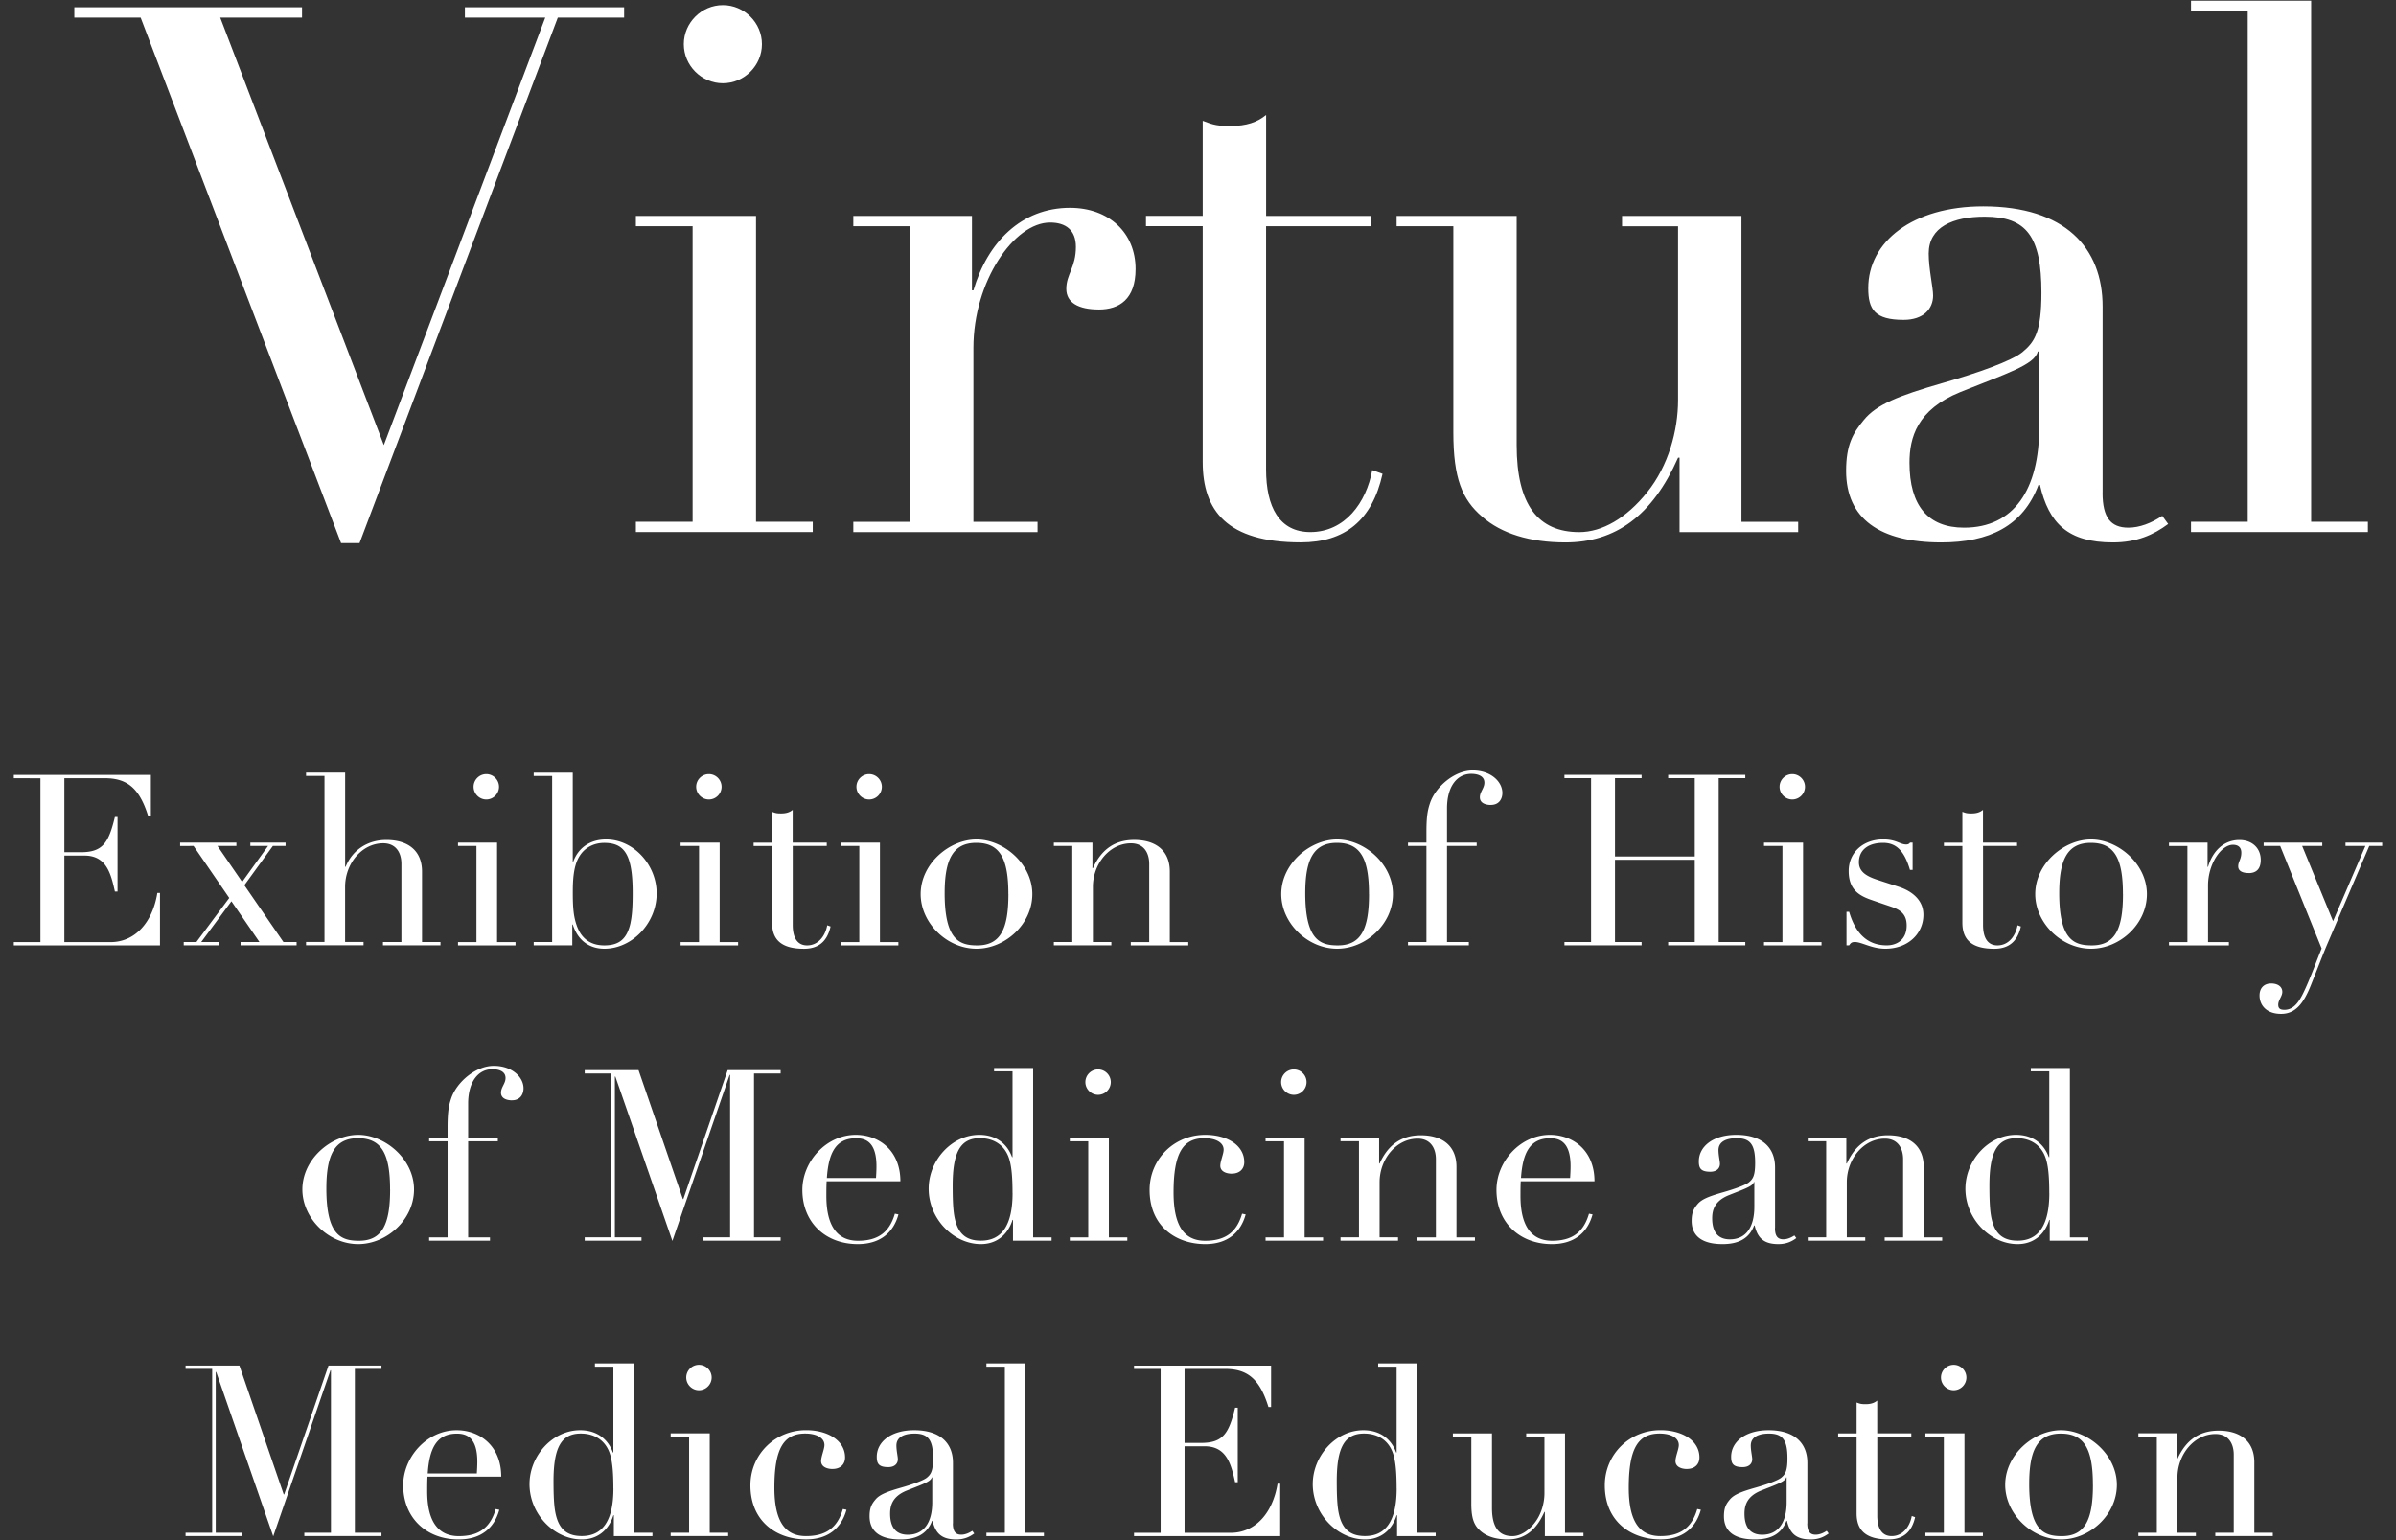
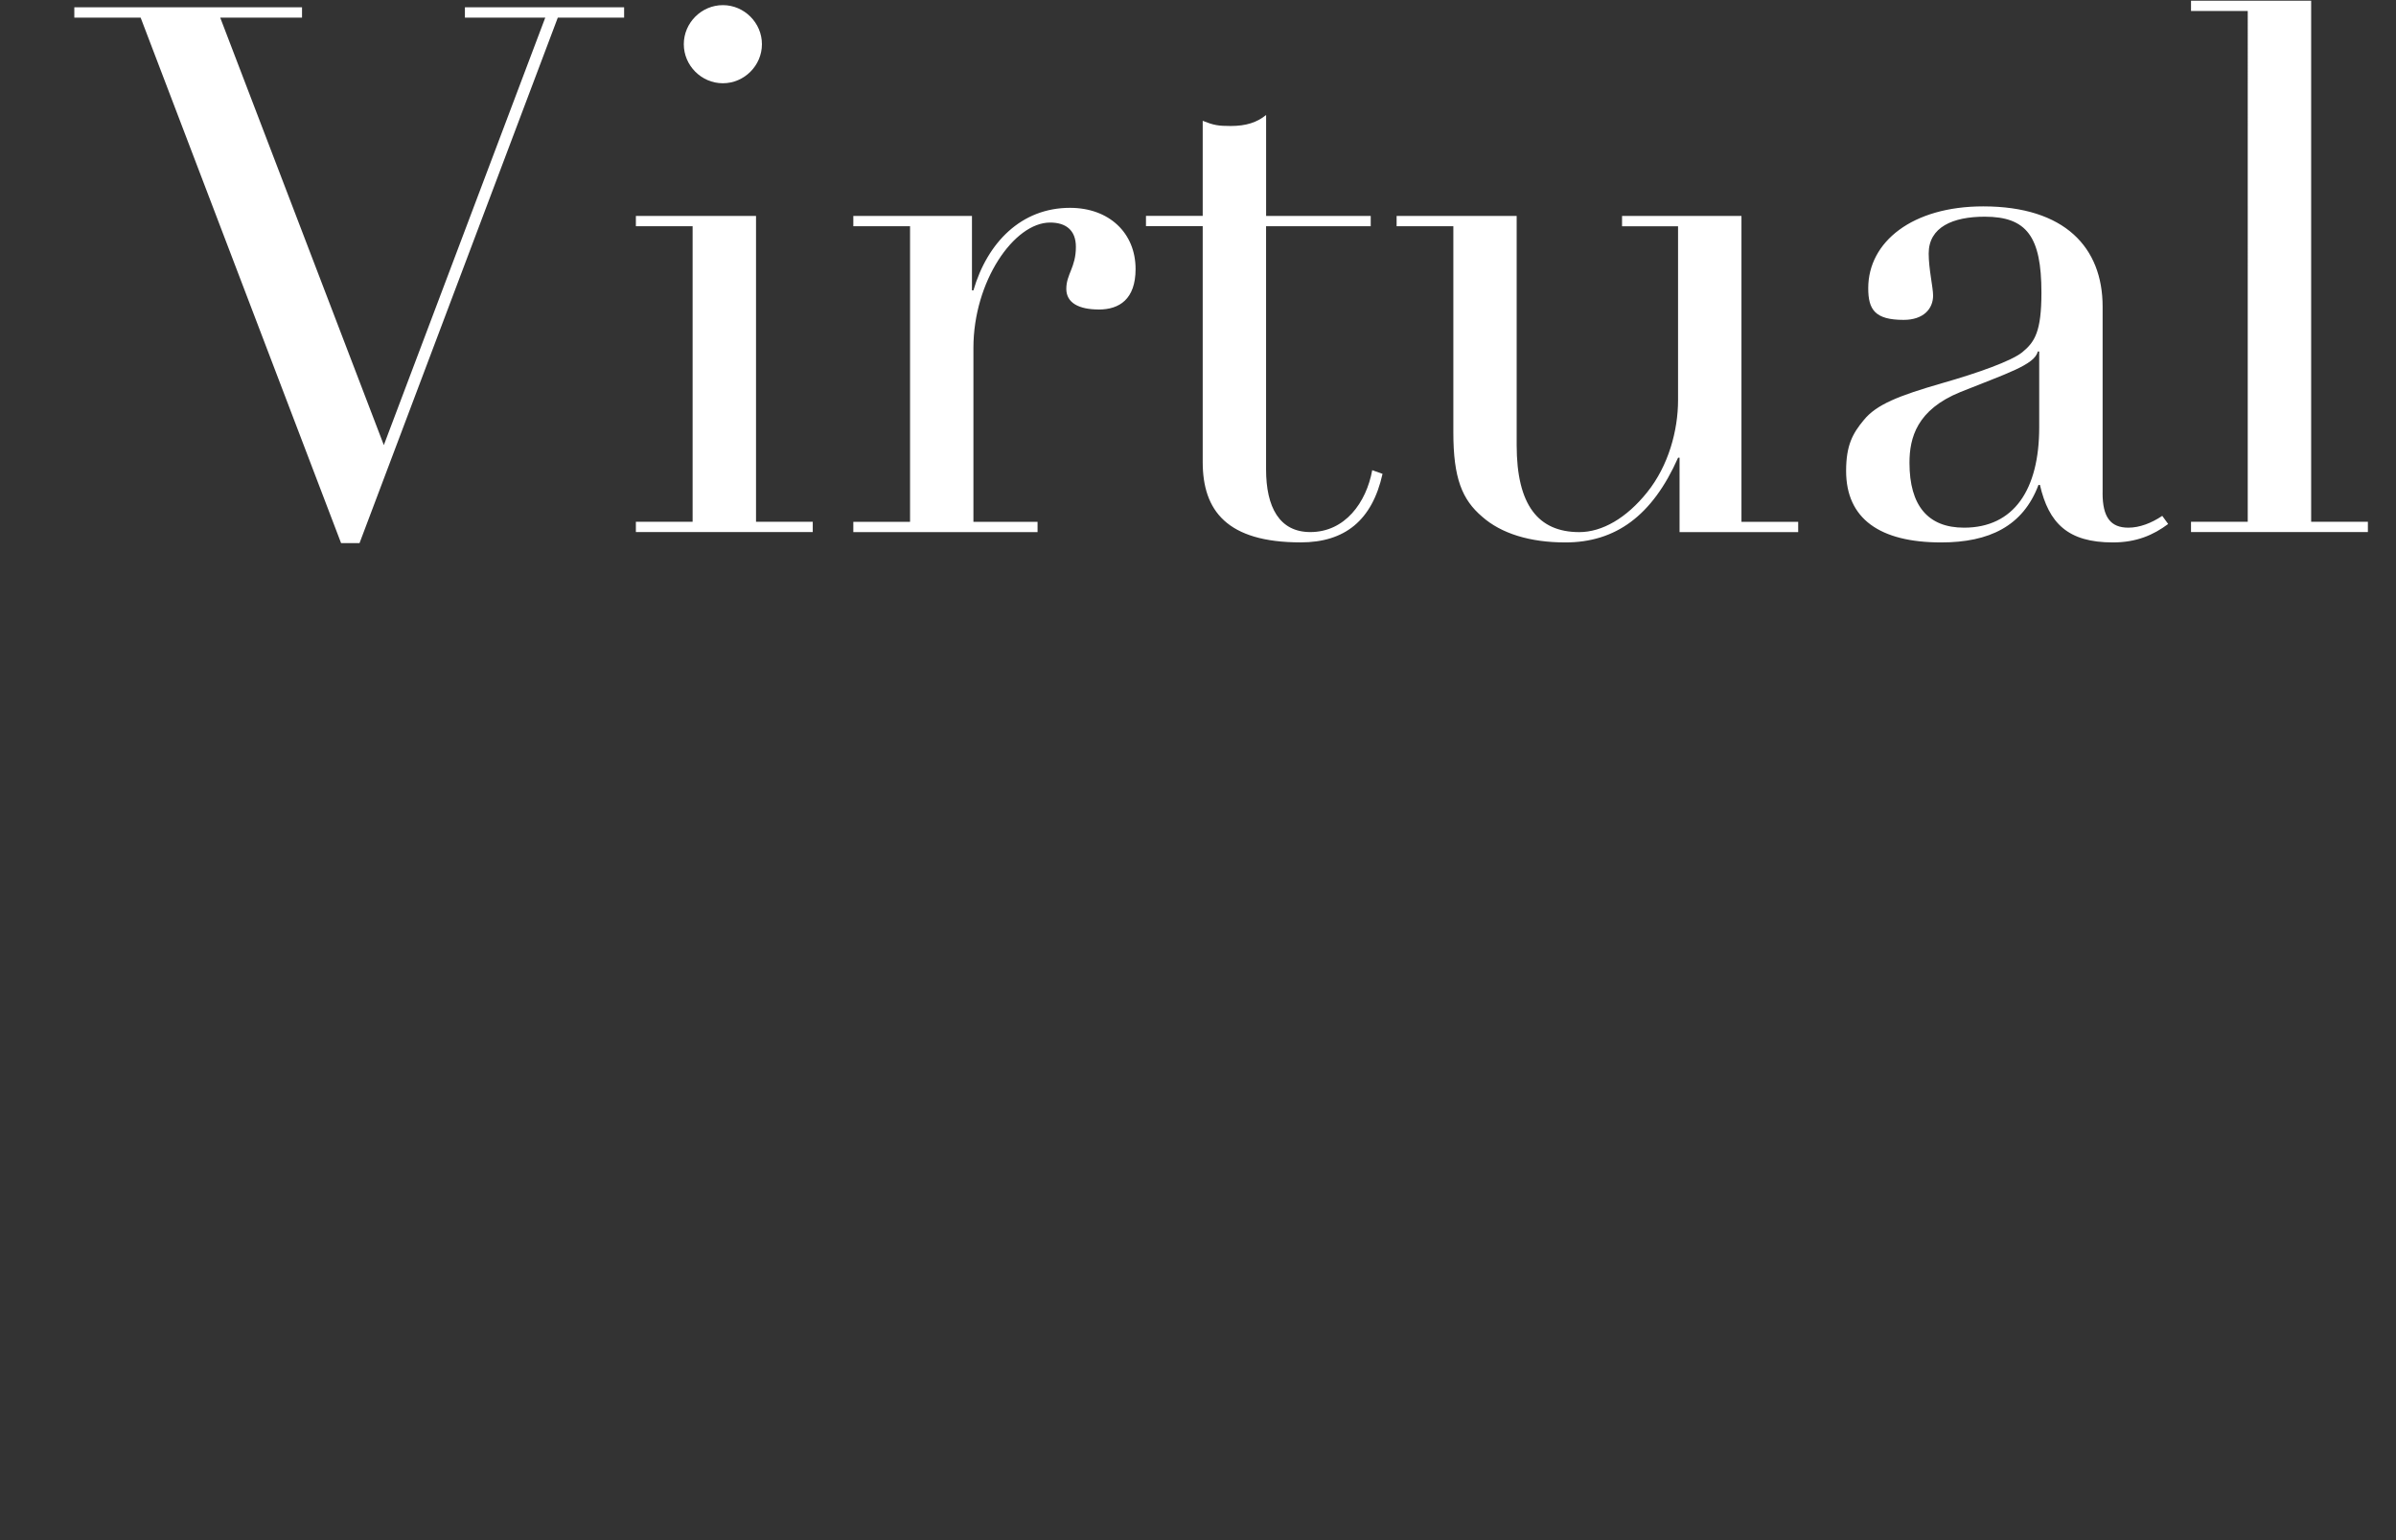
<svg xmlns="http://www.w3.org/2000/svg" id="_レイヤー_1" data-name="レイヤー 1" viewBox="0 0 560 360">
  <rect x="0" y="0" width="560" height="360" fill="#333333" stroke="none" />
  <defs>
    <style>.cls-1{fill:#fff;stroke-width:0}</style>
  </defs>
  <path class="cls-1" d="M70.59 1.71v2.41H51.47l38.24 99.92 37.73-99.92h-18.78V1.71h37.21v2.41h-15.5L84.03 126.95h-4.31L32.87 4.12h-15.5V1.71H70.6zM176.7 50.47v71.49h13.26v2.41h-41.34v-2.41h13.26V52.88h-13.26v-2.41h28.08zm-7.75-31.01c-5 0-9.13-4.13-9.13-9.13s4.13-9.13 9.13-9.13 9.13 4.13 9.13 9.13-4.13 9.13-9.13 9.13zM256.8 72.34c-4.65 0-7.58-1.55-7.58-4.82 0-3.45 2.24-5 2.24-9.82 0-3.96-2.41-5.68-6.03-5.68-8.44 0-17.92 13.78-17.92 29.29v40.66h14.99v2.41h-43.06v-2.41h13.26V52.88h-13.26v-2.41h27.73v17.4h.34c3.27-11.2 11.2-19.29 22.57-19.29 9.13 0 15.33 5.86 15.33 14.3 0 7.06-3.79 9.47-8.61 9.47zM295.91 50.47h24.46v2.41h-24.46v56.85c0 8.79 3.1 14.64 10.34 14.64 8.1 0 13.09-6.89 14.47-14.47l2.41.86c-2.41 10.85-8.79 16.02-19.12 16.02-17.23 0-22.91-7.41-22.91-18.78V52.87h-13.26v-2.41h13.26V28.24c2.58 1.03 3.62 1.21 6.55 1.21 3.62 0 6.2-.86 8.27-2.58v23.6zM354.48 50.47v53.58c0 13.95 5 20.33 14.64 20.33 5.34 0 11.02-3.27 15.85-9.3 5-6.2 7.23-14.47 7.23-21.53V52.89h-13.09v-2.41h27.91v71.49h13.26v2.41h-27.73v-17.4h-.34c-6.03 13.61-14.64 19.81-26.35 19.81-8.27 0-14.99-2.07-19.46-6.03-4.65-3.96-6.72-8.96-6.72-19.64V52.88h-13.26v-2.41h28.08zM491.42 115.24c0 5.69 1.89 8.1 6.03 8.1 2.58 0 5.34-1.03 7.92-2.76l1.38 1.9c-3.45 2.58-7.41 4.31-12.92 4.31-10.51 0-14.99-4.48-17.05-13.44h-.34c-3.62 9.65-11.54 13.44-22.74 13.44-14.3 0-22.22-5.51-22.22-16.71 0-6.03 1.55-8.79 4.13-11.89 2.93-3.62 8.1-5.68 18.26-8.61 8.44-2.41 16.19-5.17 18.78-7.24 2.93-2.41 4.48-4.82 4.48-13.95 0-13.09-3.44-17.74-13.26-17.74-7.41 0-13.09 2.41-13.09 8.61 0 3.62 1.03 7.92 1.03 9.82 0 3.1-2.24 5.69-6.89 5.69-6.72 0-8.27-2.41-8.27-7.41 0-10.85 10.33-19.12 26.87-19.12 19.12 0 27.91 9.65 27.91 23.43v43.58zm-14.81-15.33V82.17h-.34c-.69 3.1-7.41 5.17-18.09 9.47-10.16 4.13-11.89 10.68-11.89 16.54 0 9.99 4.31 15.16 12.75 15.16 11.71 0 17.57-8.96 17.57-23.43zM540.17.16v121.8h13.26v2.41h-41.34v-2.41h13.26V2.57h-13.26V.16h28.08z" />
  <g>
-     <path class="cls-1" d="M35.26 181.11v9.69h-.62c-2.07-6.72-5.04-8.9-10.19-8.9h-9.41v17.3h3.86c5.15 0 6.5-2.24 7.95-8.23h.62v17.42h-.62c-.95-4.37-2.07-8.4-7.11-8.4h-4.7v20.22h10.81c5.66 0 9.8-4.54 10.92-11.48h.62v12.26H3.23v-.78h6.22v-38.3H3.23v-.78h32.03zM55.25 196.96v.78h-4.42l5.77 8.4 6.05-8.4h-4.14v-.78h8.23v.78h-2.97l-6.66 9.18 9.13 13.27h3.08v.78h-13.1v-.78h4.42l-6.55-9.52-7.06 9.52h4.14v.78h-8.23v-.78h2.97l7.67-10.3-8.34-12.15H42.1v-.78h13.16zM80.67 180.6v22.01h.11c1.57-3.86 5.04-6.27 9.52-6.27 5.1 0 8.34 2.52 8.34 7.39v16.46h4.31v.78H89.51v-.78h4.31v-18.26c0-2.63-1.29-4.82-4.26-4.82-4.98 0-8.9 4.76-8.9 10.19v12.88h4.31v.78H71.53v-.78h4.31v-38.81h-4.31v-.78h9.13zM116.18 196.96v23.24h4.31v.78h-13.44v-.78h4.31v-22.46h-4.31v-.78h9.13zm-2.52-10.08c-1.62 0-2.97-1.34-2.97-2.97s1.34-2.97 2.97-2.97 2.97 1.34 2.97 2.97-1.34 2.97-2.97 2.97zM133.87 180.6v20.83h.11c1.06-2.97 3.64-5.21 7.67-5.21 6.5 0 11.82 5.99 11.82 12.6 0 7.06-5.82 12.94-12.21 12.94-3.53 0-6.22-1.96-7.39-5.66h-.11v4.87h-9.02v-.78h4.31v-38.81h-4.31v-.78h9.13zm13.5 35.06c.39-1.79.5-4.09.5-6.94 0-8.96-1.9-11.7-6.66-11.7-2.35 0-4.48 1.06-5.71 3.02-1.57 2.41-1.62 6.1-1.62 8.85 0 3.81.28 5.6.9 7.39 1.29 3.75 3.98 4.7 6.44 4.7 3.47 0 5.32-1.46 6.16-5.32zM168.2 196.96v23.24h4.31v.78h-13.44v-.78h4.31v-22.46h-4.31v-.78h9.13zm-2.52-10.08c-1.62 0-2.97-1.34-2.97-2.97s1.34-2.97 2.97-2.97 2.97 1.34 2.97 2.97-1.34 2.97-2.97 2.97zM185.28 196.96h7.95v.78h-7.95v18.48c0 2.86 1.01 4.76 3.36 4.76 2.63 0 4.26-2.24 4.7-4.7l.78.28c-.78 3.53-2.86 5.21-6.22 5.21-5.6 0-7.45-2.41-7.45-6.1v-17.92h-4.31v-.78h4.31v-7.22c.84.34 1.18.39 2.13.39 1.18 0 2.02-.28 2.69-.84v7.67zM205.66 196.96v23.24h4.31v.78h-13.44v-.78h4.31v-22.46h-4.31v-.78h9.13zm-2.52-10.08c-1.62 0-2.97-1.34-2.97-2.97s1.34-2.97 2.97-2.97 2.97 1.34 2.97 2.97-1.34 2.97-2.97 2.97zM228.23 221.76c-6.94 0-13.05-6.05-13.05-12.77 0-7.11 6.72-12.77 13.05-12.77s13.05 5.71 13.05 12.77-6.38 12.77-13.05 12.77zm7.45-12.77c0-8.29-1.96-11.98-7.5-11.98s-7.39 4.03-7.39 11.76c0 11.03 3.53 12.21 7.62 12.21 5.43 0 7.28-3.86 7.28-11.98zM273.42 220.2h4.31v.78h-13.44v-.78h4.31v-18.26c0-2.63-1.29-4.82-4.26-4.82-4.98 0-8.9 4.76-8.9 10.19v12.88h4.31v.78h-13.44v-.78h4.31v-22.46h-4.31v-.78h9.02v5.99h.11c2.02-4.48 5.21-6.61 9.63-6.61 5.1 0 8.34 2.52 8.34 7.39v16.46zM312.51 221.76c-6.94 0-13.05-6.05-13.05-12.77 0-7.11 6.72-12.77 13.05-12.77s13.05 5.71 13.05 12.77-6.38 12.77-13.05 12.77zm7.45-12.77c0-8.29-1.96-11.98-7.5-11.98s-7.39 4.03-7.39 11.76c0 11.03 3.53 12.21 7.62 12.21 5.43 0 7.28-3.86 7.28-11.98zM348.46 188.16c-.95 0-2.58-.28-2.58-1.79 0-1.29 1.06-2.13 1.06-3.42 0-1.62-1.62-2.07-3.08-2.07-3.25 0-5.66 2.86-5.66 8.06v8.01h6.94v.78h-6.94v22.46h5.1v.78h-14.22v-.78h4.31v-22.46h-4.31v-.78h4.31v-2.52c0-3.86.34-5.26.9-6.89 1.34-3.7 5.66-7.45 9.91-7.45s6.94 2.63 6.94 5.26c0 1.34-.73 2.8-2.69 2.8zM383.68 181.11v.78h-6.22v18.31h18.65v-18.31h-6.22v-.78h18.03v.78h-6.22v38.3h6.22v.78h-18.03v-.78h6.22v-19.21h-18.65v19.21h6.22v.78h-18.03v-.78h6.22v-38.3h-6.22v-.78h18.03zM421.42 196.96v23.24h4.31v.78h-13.44v-.78h4.31v-22.46h-4.31v-.78h9.13zm-2.52-10.08c-1.62 0-2.97-1.34-2.97-2.97s1.34-2.97 2.97-2.97 2.97 1.34 2.97 2.97-1.34 2.97-2.97 2.97zM446.4 196.96h.62v6.38h-.62c-1.34-4.59-3.3-6.33-6.27-6.33-3.58 0-5.66 1.74-5.66 4.54 0 2.13 1.62 3.19 4.09 4.03 1.68.56 3.64 1.18 5.49 1.79 2.41.84 5.49 2.74 5.49 6.44 0 4.42-3.58 7.95-8.9 7.95-3.19 0-5.49-1.57-7.11-1.57-.67 0-.95.17-1.34.78h-.62v-7.84h.62c1.57 5.38 4.54 7.84 8.79 7.84 2.46 0 4.65-1.4 4.65-4.65 0-2.63-1.46-3.64-3.58-4.37a370.4 370.4 0 01-4.59-1.57c-2.97-1.01-5.38-2.46-5.38-6.78s3.36-7.39 8.06-7.39c3.08 0 3.92 1.18 5.38 1.18.45 0 .73-.17.9-.45zM463.48 196.96h7.95v.78h-7.95v18.48c0 2.86 1.01 4.76 3.36 4.76 2.63 0 4.26-2.24 4.7-4.7l.78.28c-.78 3.53-2.86 5.21-6.22 5.21-5.6 0-7.45-2.41-7.45-6.1v-17.92h-4.31v-.78h4.31v-7.22c.84.34 1.18.39 2.13.39 1.18 0 2.02-.28 2.69-.84v7.67zM488.73 221.76c-6.94 0-13.05-6.05-13.05-12.77 0-7.11 6.72-12.77 13.05-12.77s13.05 5.71 13.05 12.77-6.38 12.77-13.05 12.77zm7.45-12.77c0-8.29-1.96-11.98-7.5-11.98s-7.39 4.03-7.39 11.76c0 11.03 3.53 12.21 7.62 12.21 5.43 0 7.28-3.86 7.28-11.98zM525.58 204.07c-1.51 0-2.46-.5-2.46-1.57 0-1.12.73-1.62.73-3.19 0-1.29-.78-1.85-1.96-1.85-2.74 0-5.82 4.48-5.82 9.52v13.22h4.87v.78h-14v-.78h4.31v-22.46h-4.31v-.78h9.02v5.66h.11c1.06-3.64 3.64-6.27 7.34-6.27 2.97 0 4.98 1.9 4.98 4.65 0 2.3-1.23 3.08-2.8 3.08zM542.77 196.96v.78h-4.7l7.22 17.58 7.56-17.58h-4.65v-.78h8.57v.78h-3.02l-9.91 23.18c-1.06 2.52-2.07 5.21-3.75 9.41-1.68 4.2-3.58 6.66-6.94 6.66s-5.04-1.96-5.04-4.31c0-1.85 1.18-2.8 2.69-2.8 1.62 0 2.63.78 2.63 1.96 0 1.06-.95 1.9-.95 3.02 0 .95.56 1.18 1.46 1.18 2.58 0 3.86-2.69 5.04-5.32 1.34-3.02 2.41-5.99 3.64-9.02l-9.69-23.97h-3.86v-.78h13.72zM83.72 290.8c-6.94 0-13.05-6.05-13.05-12.77 0-7.11 6.72-12.77 13.05-12.77s13.05 5.71 13.05 12.77-6.38 12.77-13.05 12.77zm7.45-12.77c0-8.29-1.96-11.98-7.5-11.98s-7.39 4.03-7.39 11.76c0 11.03 3.53 12.21 7.62 12.21 5.43 0 7.28-3.86 7.28-11.98zM119.68 257.2c-.95 0-2.58-.28-2.58-1.79 0-1.29 1.06-2.13 1.06-3.42 0-1.62-1.62-2.07-3.08-2.07-3.25 0-5.66 2.86-5.66 8.06v8.01h6.94v.78h-6.94v22.46h5.1v.78H100.3v-.78h4.31v-22.46h-4.31v-.78h4.31v-2.52c0-3.86.34-5.26.9-6.89 1.34-3.7 5.66-7.45 9.91-7.45s6.94 2.63 6.94 5.26c0 1.34-.73 2.8-2.69 2.8zM149.24 250.14l10.36 30.13h.11l10.36-30.13h12.38v.78h-6.22v38.3h6.22v.78h-18.03v-.78h6.22v-37.97h-.11l-13.38 38.81-13.33-38.42h-.11v37.58h6.22v.78h-13.27v-.78h6.22v-38.3h-6.22v-.78h12.6zM193.2 276.13c-.06 1.23-.06 2.35-.06 3.42 0 7.34 2.8 10.47 7.39 10.47s7.34-1.9 8.62-6.33l.84.17c-1.18 4.31-4.31 6.94-9.52 6.94-7.56 0-12.94-5.1-12.94-12.66 0-6.66 5.6-12.88 12.49-12.88 5.32 0 10.42 3.58 10.42 10.86h-17.25zm11.54-.78c.06-.9.11-1.85.11-2.74 0-5.6-2.46-6.55-4.76-6.55-4.7 0-6.44 3.36-6.83 9.3h11.48zM241.47 249.64v39.59h4.31v.78h-9.02v-4.87h-.11c-1.12 3.58-3.81 5.66-7.39 5.66-6.38 0-12.21-5.88-12.21-12.94 0-6.61 5.38-12.6 11.82-12.6 3.98 0 6.55 2.13 7.67 5.21h.11v-20.05h-4.31v-.78h9.13zm-4.82 29.23c0-3.25-.17-5.77-.67-7.62-.95-3.53-3.64-5.21-6.94-5.21-4.59 0-6.38 3.3-6.38 11.14 0 2.52.06 4.7.28 6.38.62 4.59 2.63 6.44 6.33 6.44 4.93 0 7.39-3.7 7.39-11.14zM259.17 265.99v23.24h4.31v.78h-13.44v-.78h4.31v-22.46h-4.31v-.78h9.13zm-2.52-10.08c-1.62 0-2.97-1.34-2.97-2.97s1.34-2.97 2.97-2.97 2.97 1.34 2.97 2.97-1.34 2.97-2.97 2.97zM287.9 274.34c-1.29 0-2.69-.5-2.69-1.85 0-1.06.78-2.8.78-3.75 0-1.74-1.96-2.69-4.48-2.69-4.93 0-7.22 3.3-7.22 12.66 0 8.29 2.8 11.31 7.39 11.31s7.34-1.9 8.62-6.33l.84.17c-1.18 4.31-4.31 6.94-9.46 6.94-6.72 0-12.99-4.09-12.99-12.66 0-7.22 5.77-12.88 12.99-12.88 5.15 0 9.13 2.46 9.13 6.38 0 1.57-1.06 2.69-2.91 2.69zM304.92 265.99v23.24h4.31v.78h-13.44v-.78h4.31v-22.46h-4.31v-.78h9.13zm-2.52-10.08c-1.62 0-2.97-1.34-2.97-2.97s1.34-2.97 2.97-2.97 2.97 1.34 2.97 2.97-1.34 2.97-2.97 2.97zM340.42 289.23h4.31v.78h-13.44v-.78h4.31v-18.26c0-2.63-1.29-4.82-4.26-4.82-4.98 0-8.9 4.76-8.9 10.19v12.88h4.31v.78h-13.44v-.78h4.31v-22.46h-4.31v-.78h9.02v5.99h.11c2.02-4.48 5.21-6.61 9.63-6.61 5.1 0 8.34 2.52 8.34 7.39v16.46zM355.43 276.13c-.06 1.23-.06 2.35-.06 3.42 0 7.34 2.8 10.47 7.39 10.47s7.34-1.9 8.62-6.33l.84.17c-1.18 4.31-4.31 6.94-9.52 6.94-7.56 0-12.94-5.1-12.94-12.66 0-6.66 5.6-12.88 12.49-12.88 5.32 0 10.42 3.58 10.42 10.86h-17.25zm11.54-.78c.06-.9.11-1.85.11-2.74 0-5.6-2.46-6.55-4.76-6.55-4.7 0-6.44 3.36-6.83 9.3h11.48zM414.85 287.05c0 1.85.62 2.63 1.96 2.63.84 0 1.74-.34 2.58-.9l.45.62c-1.12.84-2.41 1.4-4.2 1.4-3.42 0-4.87-1.46-5.54-4.37h-.11c-1.18 3.14-3.75 4.37-7.39 4.37-4.65 0-7.22-1.79-7.22-5.43 0-1.96.5-2.86 1.34-3.86.95-1.18 2.63-1.85 5.94-2.8 2.74-.78 5.26-1.68 6.1-2.35.95-.78 1.46-1.57 1.46-4.54 0-4.26-1.12-5.77-4.31-5.77-2.41 0-4.26.78-4.26 2.8 0 1.18.34 2.58.34 3.19 0 1.01-.73 1.85-2.24 1.85-2.18 0-2.69-.78-2.69-2.41 0-3.53 3.36-6.22 8.74-6.22 6.22 0 9.07 3.14 9.07 7.62v14.17zm-4.82-4.98v-5.77h-.11c-.22 1.01-2.41 1.68-5.88 3.08-3.3 1.34-3.86 3.47-3.86 5.38 0 3.25 1.4 4.93 4.14 4.93 3.81 0 5.71-2.91 5.71-7.62zM449.62 289.23h4.31v.78h-13.44v-.78h4.31v-18.26c0-2.63-1.29-4.82-4.26-4.82-4.98 0-8.9 4.76-8.9 10.19v12.88h4.31v.78h-13.44v-.78h4.31v-22.46h-4.31v-.78h9.02v5.99h.11c2.02-4.48 5.21-6.61 9.63-6.61 5.1 0 8.34 2.52 8.34 7.39v16.46zM483.78 249.64v39.59h4.31v.78h-9.02v-4.87h-.11c-1.12 3.58-3.81 5.66-7.39 5.66-6.38 0-12.21-5.88-12.21-12.94 0-6.61 5.38-12.6 11.82-12.6 3.98 0 6.55 2.13 7.67 5.21h.11v-20.05h-4.31v-.78h9.13zm-4.82 29.23c0-3.25-.17-5.77-.67-7.62-.95-3.53-3.64-5.21-6.94-5.21-4.59 0-6.38 3.3-6.38 11.14 0 2.52.06 4.7.28 6.38.62 4.59 2.63 6.44 6.33 6.44 4.93 0 7.39-3.7 7.39-11.14zM55.95 319.18l10.36 30.13h.11l10.36-30.13h12.38v.78h-6.22v38.3h6.22v.78H71.13v-.78h6.22v-37.97h-.11L63.86 359.1l-13.33-38.42h-.11v37.58h6.22v.78H43.37v-.78h6.22v-38.3h-6.22v-.78h12.6zM99.91 345.17c-.06 1.23-.06 2.35-.06 3.42 0 7.34 2.8 10.47 7.39 10.47s7.34-1.9 8.62-6.33l.84.17c-1.18 4.31-4.31 6.94-9.52 6.94-7.56 0-12.94-5.1-12.94-12.66 0-6.66 5.6-12.88 12.49-12.88 5.32 0 10.42 3.58 10.42 10.86H99.9zm11.54-.78c.06-.9.11-1.85.11-2.74 0-5.6-2.46-6.55-4.76-6.55-4.7 0-6.44 3.36-6.83 9.3h11.48zM148.18 318.68v39.59h4.31v.78h-9.02v-4.87h-.11c-1.12 3.58-3.81 5.66-7.39 5.66-6.38 0-12.21-5.88-12.21-12.94 0-6.61 5.38-12.6 11.82-12.6 3.98 0 6.55 2.13 7.67 5.21h.11v-20.05h-4.31v-.78h9.13zm-4.82 29.23c0-3.25-.17-5.77-.67-7.62-.95-3.53-3.64-5.21-6.94-5.21-4.59 0-6.38 3.3-6.38 11.14 0 2.52.06 4.7.28 6.38.62 4.59 2.63 6.44 6.33 6.44 4.93 0 7.39-3.7 7.39-11.14zM165.88 335.03v23.24h4.31v.78h-13.44v-.78h4.31v-22.46h-4.31v-.78h9.13zm-2.52-10.08c-1.62 0-2.97-1.34-2.97-2.97s1.34-2.97 2.97-2.97 2.97 1.34 2.97 2.97-1.34 2.97-2.97 2.97zM194.6 343.37c-1.29 0-2.69-.5-2.69-1.85 0-1.06.78-2.8.78-3.75 0-1.74-1.96-2.69-4.48-2.69-4.93 0-7.22 3.3-7.22 12.66 0 8.29 2.8 11.31 7.39 11.31s7.34-1.9 8.62-6.33l.84.17c-1.18 4.31-4.31 6.94-9.46 6.94-6.72 0-12.99-4.09-12.99-12.66 0-7.22 5.77-12.88 12.99-12.88 5.15 0 9.13 2.46 9.13 6.38 0 1.57-1.06 2.69-2.91 2.69zM222.71 356.09c0 1.85.62 2.63 1.96 2.63.84 0 1.74-.34 2.58-.9l.45.62c-1.12.84-2.41 1.4-4.2 1.4-3.42 0-4.87-1.46-5.54-4.37h-.11c-1.18 3.14-3.75 4.37-7.39 4.37-4.65 0-7.22-1.79-7.22-5.43 0-1.96.5-2.86 1.34-3.86.95-1.18 2.63-1.85 5.94-2.8 2.74-.78 5.26-1.68 6.1-2.35.95-.78 1.46-1.57 1.46-4.54 0-4.26-1.12-5.77-4.31-5.77-2.41 0-4.26.78-4.26 2.8 0 1.18.34 2.58.34 3.19 0 1.01-.73 1.85-2.24 1.85-2.18 0-2.69-.78-2.69-2.41 0-3.53 3.36-6.22 8.74-6.22 6.22 0 9.07 3.14 9.07 7.62v14.17zm-4.82-4.98v-5.77h-.11c-.22 1.01-2.41 1.68-5.88 3.08-3.3 1.34-3.86 3.47-3.86 5.38 0 3.25 1.4 4.93 4.14 4.93 3.81 0 5.71-2.91 5.71-7.62zM239.68 318.68v39.59h4.31v.78h-13.44v-.78h4.31v-38.81h-4.31v-.78h9.13zM297.08 319.18v9.69h-.62c-2.07-6.72-5.04-8.9-10.19-8.9h-9.41v17.3h3.86c5.15 0 6.5-2.24 7.95-8.23h.62v17.42h-.62c-.95-4.37-2.07-8.4-7.11-8.4h-4.7v20.22h10.81c5.66 0 9.8-4.54 10.92-11.48h.62v12.26h-34.16v-.78h6.22v-38.3h-6.22v-.78h32.03zM331.24 318.68v39.59h4.31v.78h-9.02v-4.87h-.11c-1.12 3.58-3.81 5.66-7.39 5.66-6.38 0-12.21-5.88-12.21-12.94 0-6.61 5.38-12.6 11.82-12.6 3.98 0 6.55 2.13 7.67 5.21h.11v-20.05h-4.31v-.78h9.13zm-4.82 29.23c0-3.25-.17-5.77-.67-7.62-.95-3.53-3.64-5.21-6.94-5.21-4.59 0-6.38 3.3-6.38 11.14 0 2.52.06 4.7.28 6.38.62 4.59 2.63 6.44 6.33 6.44 4.93 0 7.39-3.7 7.39-11.14zM348.71 335.03v17.42c0 4.54 1.62 6.61 4.76 6.61 1.74 0 3.58-1.06 5.15-3.02 1.62-2.02 2.35-4.7 2.35-7v-13.22h-4.26v-.78h9.07v23.24h4.31v.78h-9.02v-5.66h-.11c-1.96 4.42-4.76 6.44-8.57 6.44-2.69 0-4.87-.67-6.33-1.96-1.51-1.29-2.18-2.91-2.18-6.38v-15.68h-4.31v-.78h9.13zM394.29 343.37c-1.29 0-2.69-.5-2.69-1.85 0-1.06.78-2.8.78-3.75 0-1.74-1.96-2.69-4.48-2.69-4.93 0-7.22 3.3-7.22 12.66 0 8.29 2.8 11.31 7.39 11.31s7.34-1.9 8.62-6.33l.84.17c-1.18 4.31-4.31 6.94-9.46 6.94-6.72 0-12.99-4.09-12.99-12.66 0-7.22 5.77-12.88 12.99-12.88 5.15 0 9.13 2.46 9.13 6.38 0 1.57-1.06 2.69-2.91 2.69zM422.4 356.09c0 1.85.62 2.63 1.96 2.63.84 0 1.74-.34 2.58-.9l.45.62c-1.12.84-2.41 1.4-4.2 1.4-3.42 0-4.87-1.46-5.54-4.37h-.11c-1.18 3.14-3.75 4.37-7.39 4.37-4.65 0-7.22-1.79-7.22-5.43 0-1.96.5-2.86 1.34-3.86.95-1.18 2.63-1.85 5.94-2.8 2.74-.78 5.26-1.68 6.1-2.35.95-.78 1.46-1.57 1.46-4.54 0-4.26-1.12-5.77-4.31-5.77-2.41 0-4.26.78-4.26 2.8 0 1.18.34 2.58.34 3.19 0 1.01-.73 1.85-2.24 1.85-2.18 0-2.69-.78-2.69-2.41 0-3.53 3.36-6.22 8.74-6.22 6.22 0 9.07 3.14 9.07 7.62v14.17zm-4.82-4.98v-5.77h-.11c-.22 1.01-2.41 1.68-5.88 3.08-3.3 1.34-3.86 3.47-3.86 5.38 0 3.25 1.4 4.93 4.14 4.93 3.81 0 5.71-2.91 5.71-7.62zM438.76 335.03h7.95v.78h-7.95v18.48c0 2.86 1.01 4.76 3.36 4.76 2.63 0 4.26-2.24 4.7-4.7l.78.28c-.78 3.53-2.86 5.21-6.22 5.21-5.6 0-7.45-2.41-7.45-6.1v-17.92h-4.31v-.78h4.31v-7.22c.84.34 1.18.39 2.13.39 1.18 0 2.02-.28 2.69-.84v7.67zM459.14 335.03v23.24h4.31v.78h-13.44v-.78h4.31v-22.46h-4.31v-.78h9.13zm-2.52-10.08c-1.62 0-2.97-1.34-2.97-2.97s1.34-2.97 2.97-2.97 2.97 1.34 2.97 2.97-1.34 2.97-2.97 2.97zM481.71 359.84c-6.94 0-13.05-6.05-13.05-12.77 0-7.11 6.72-12.77 13.05-12.77s13.05 5.71 13.05 12.77-6.38 12.77-13.05 12.77zm7.45-12.77c0-8.29-1.96-11.98-7.5-11.98s-7.39 4.03-7.39 11.76c0 11.03 3.53 12.21 7.62 12.21 5.43 0 7.28-3.86 7.28-11.98zM526.9 358.27h4.31v.78h-13.44v-.78h4.31v-18.26c0-2.63-1.29-4.82-4.26-4.82-4.98 0-8.9 4.76-8.9 10.19v12.88h4.31v.78h-13.44v-.78h4.31V335.8h-4.31v-.78h9.02v5.99h.11c2.02-4.48 5.21-6.61 9.63-6.61 5.1 0 8.34 2.52 8.34 7.39v16.46z" />
-   </g>
+     </g>
</svg>